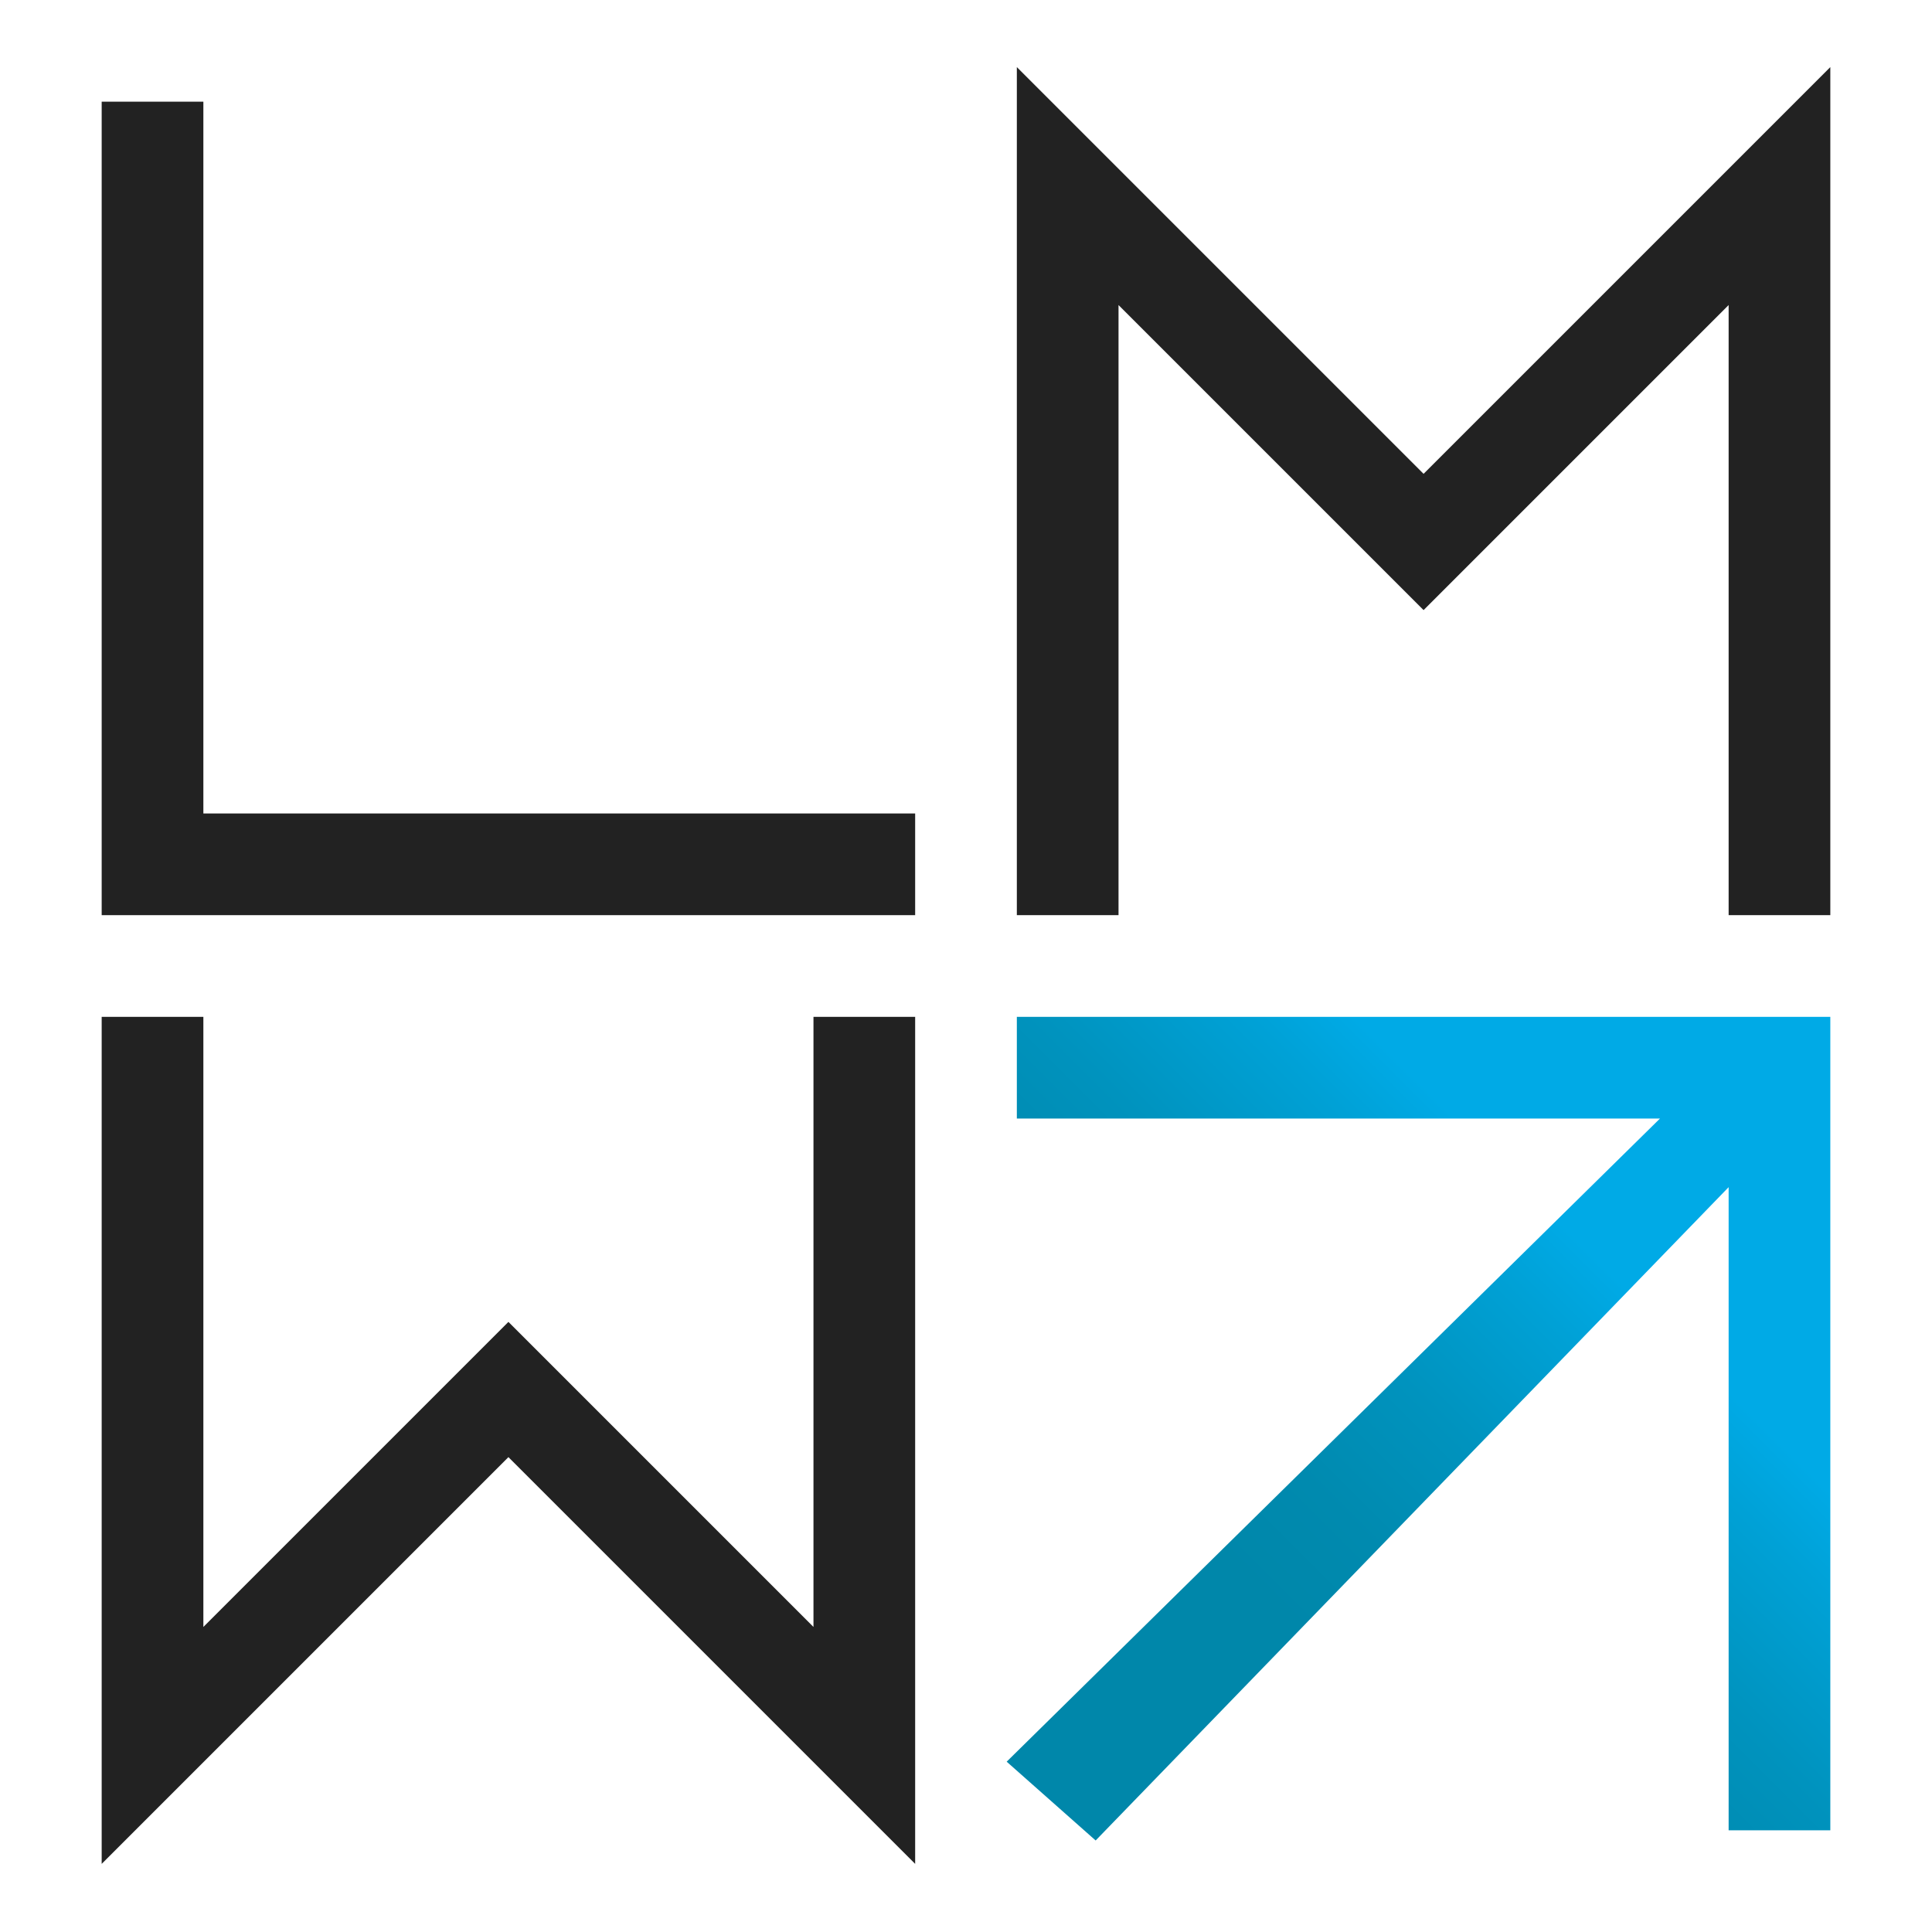
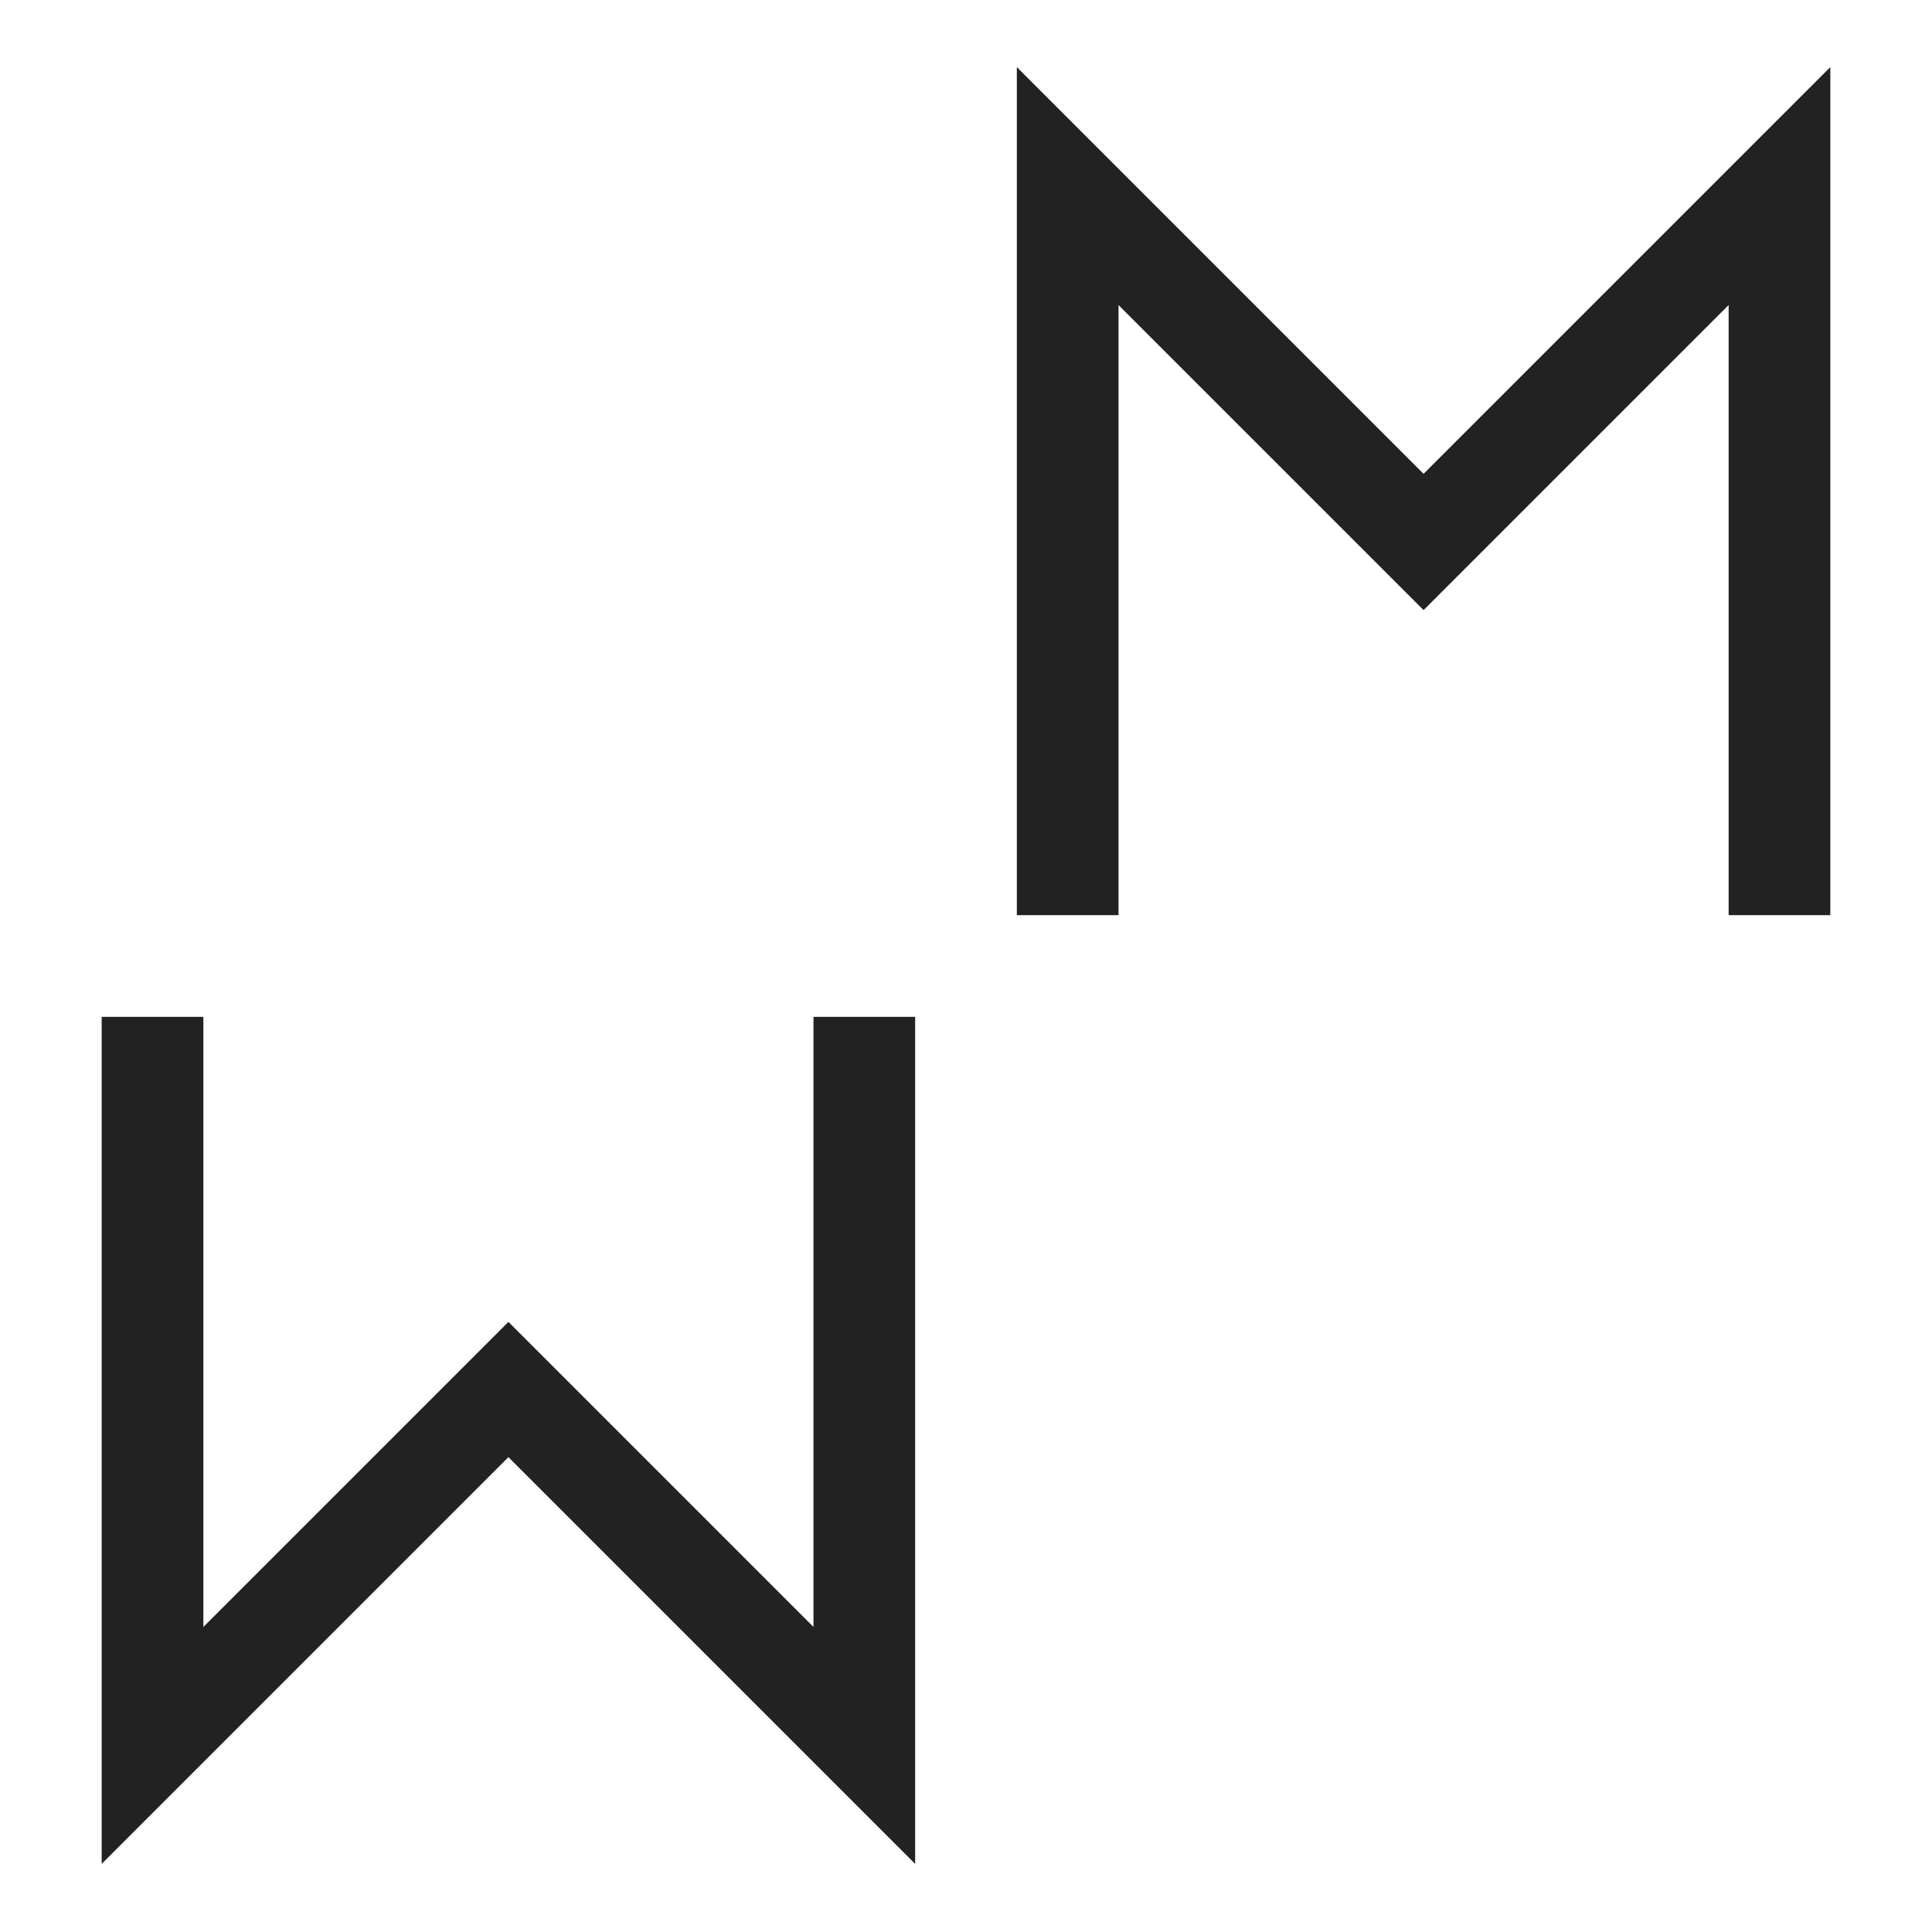
<svg xmlns="http://www.w3.org/2000/svg" width="190" height="190" id="leading minds">
  <desc>Leading Minds Worldwide</desc>
  <defs>
    <linearGradient id="t1" x1="72.99" y1="105.76" x2="106" y2="72.75" gradientUnits="userSpaceOnUse">
      <stop offset="0" stop-color="#0087aa" />
      <stop offset="0.24" stop-color="#008aaf" />
      <stop offset="0.53" stop-color="#0093be" />
      <stop offset="0.84" stop-color="#00a1d6" />
      <stop offset="1" stop-color="#00aae6" />
    </linearGradient>
  </defs>
  <g fill="#222222">
-     <polygon points="10,10 20,10 20,80 90,80 90,90 10,90 10,10" />
    <polygon points="100,6.6 140,46.6 180,6.6 180,90 170,90 170,30 140,60 110,30 110,90 100,90" />
    <polygon points="10,100 20,100 20,160 50,130 80,160 80,100 90,100 90,183.3 50,143.3 10,183.3" />
  </g>
-   <polygon points="100,100 180,100 180,180 170,180 170,116.75 107.75,181 99,173.25 163.25,110 100,110 100,100" fill="url(#t1)" />
</svg>